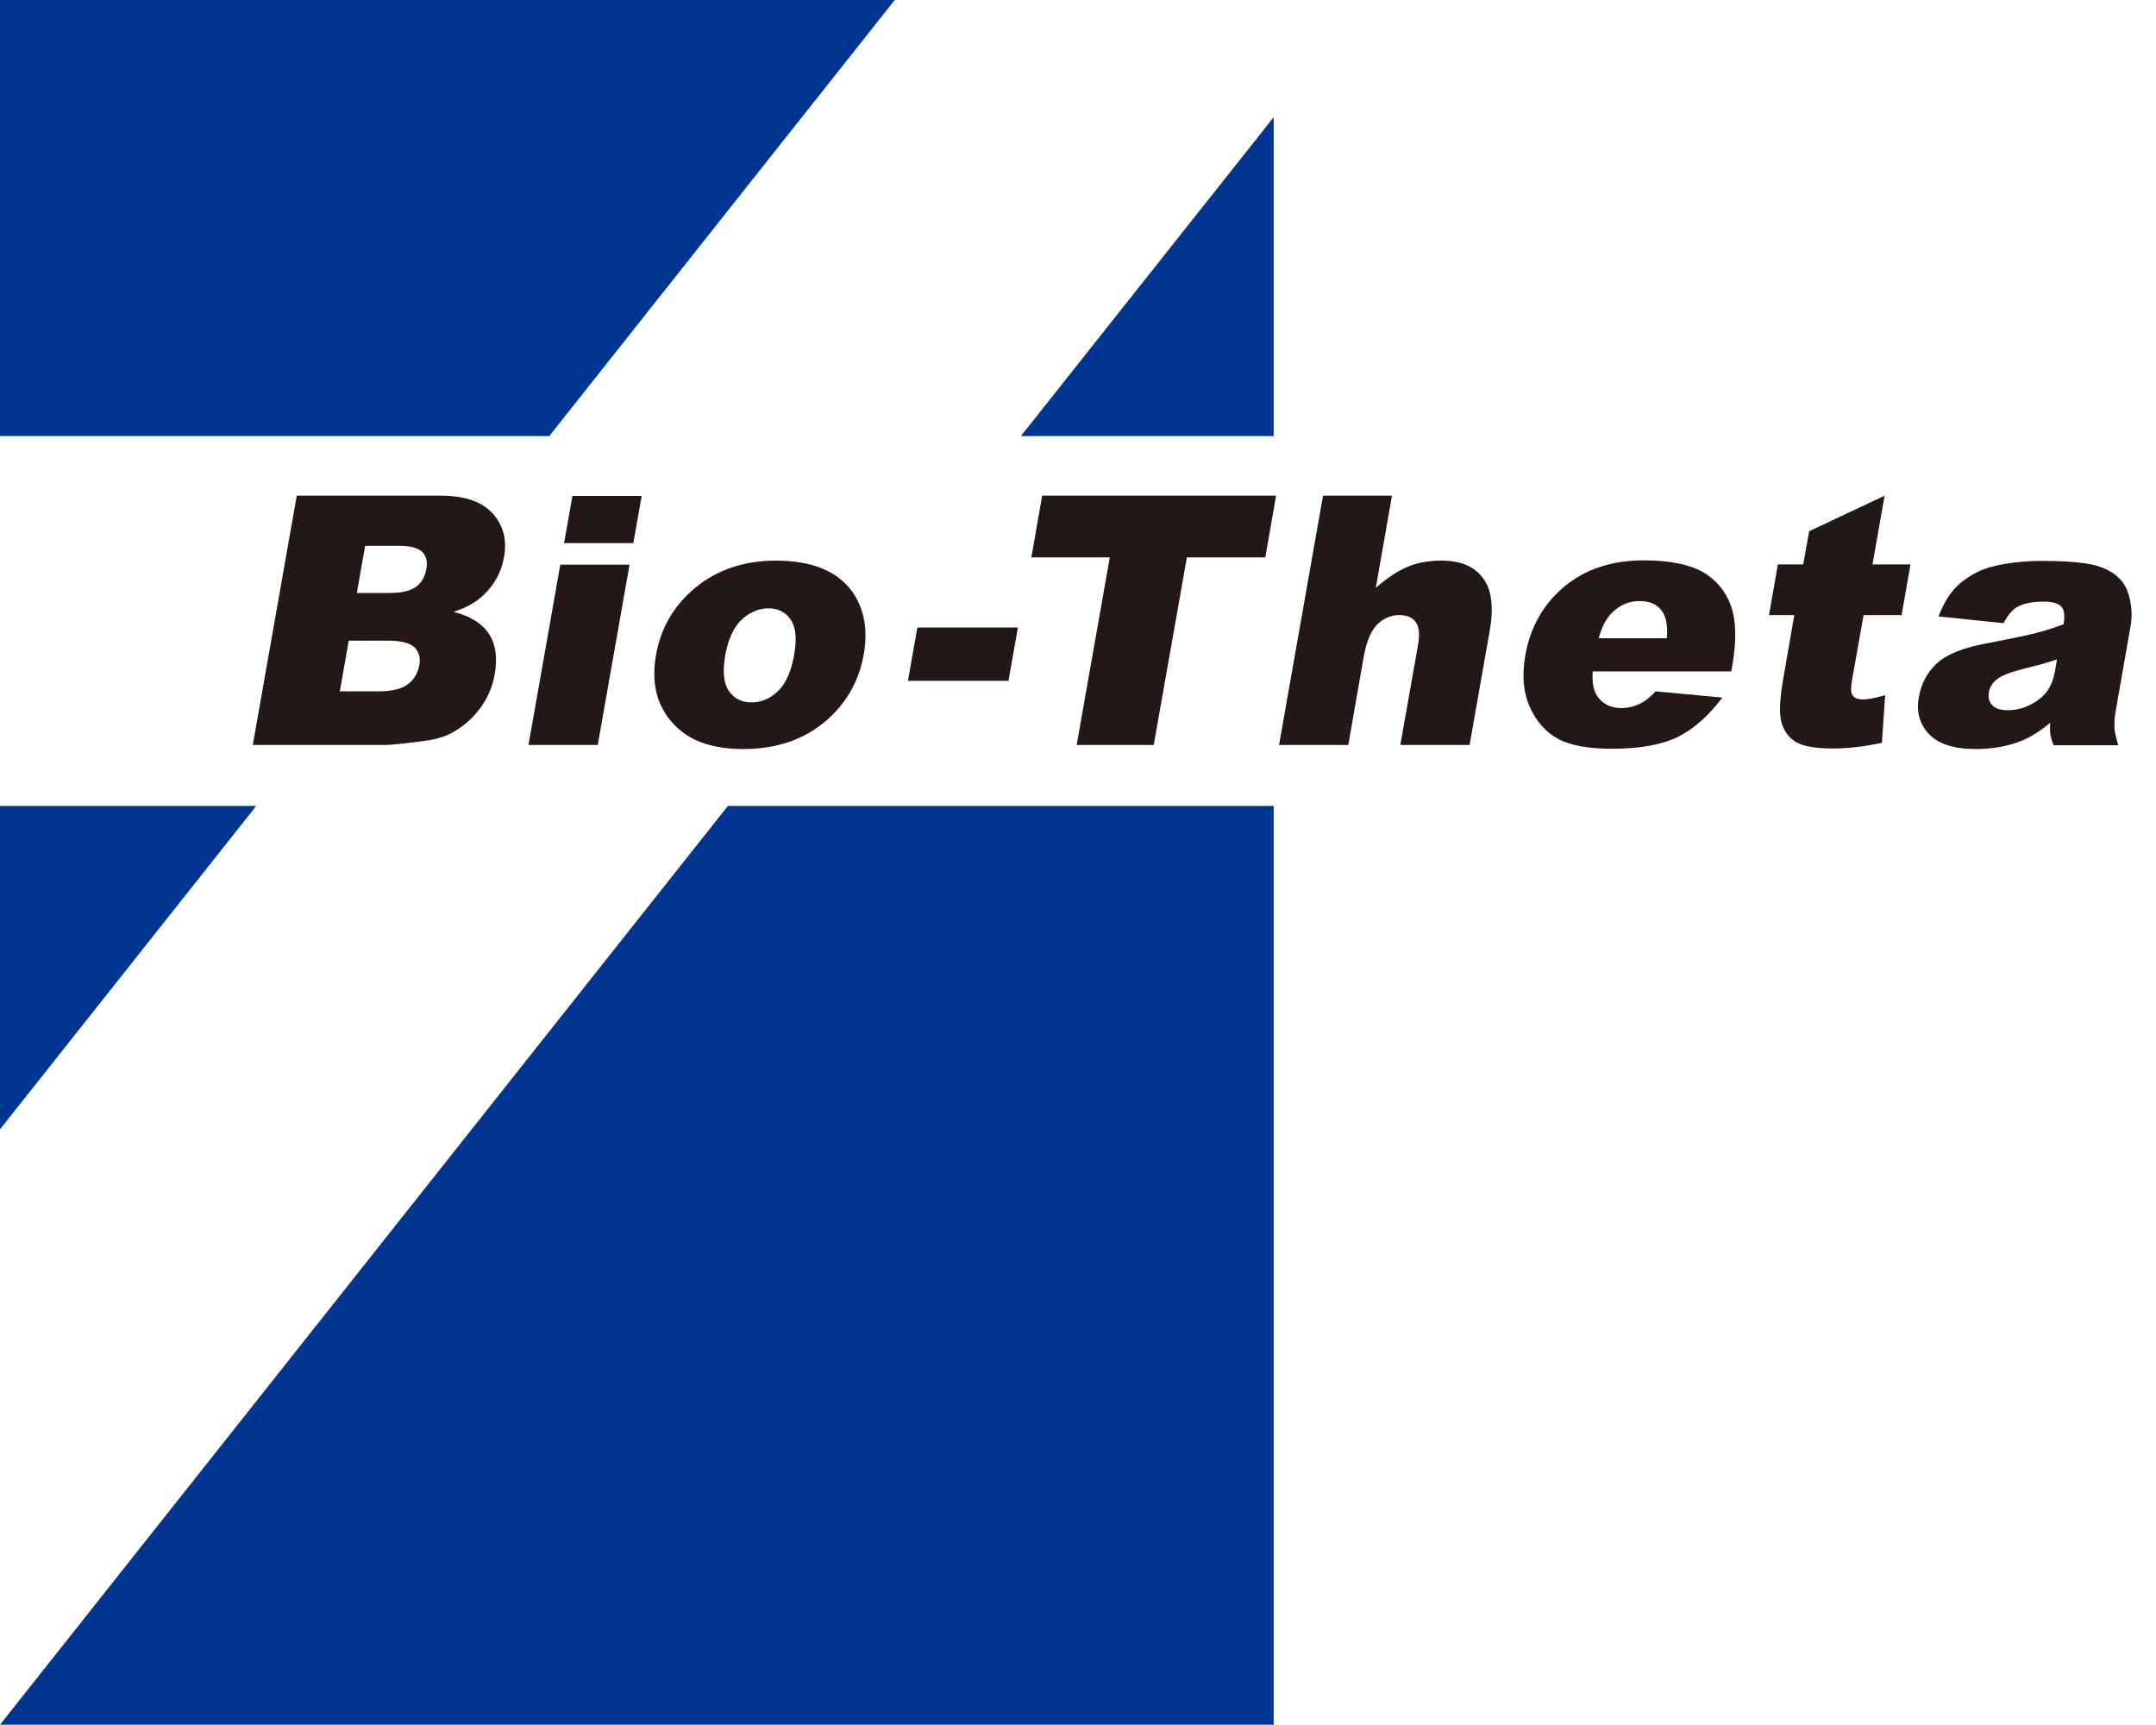
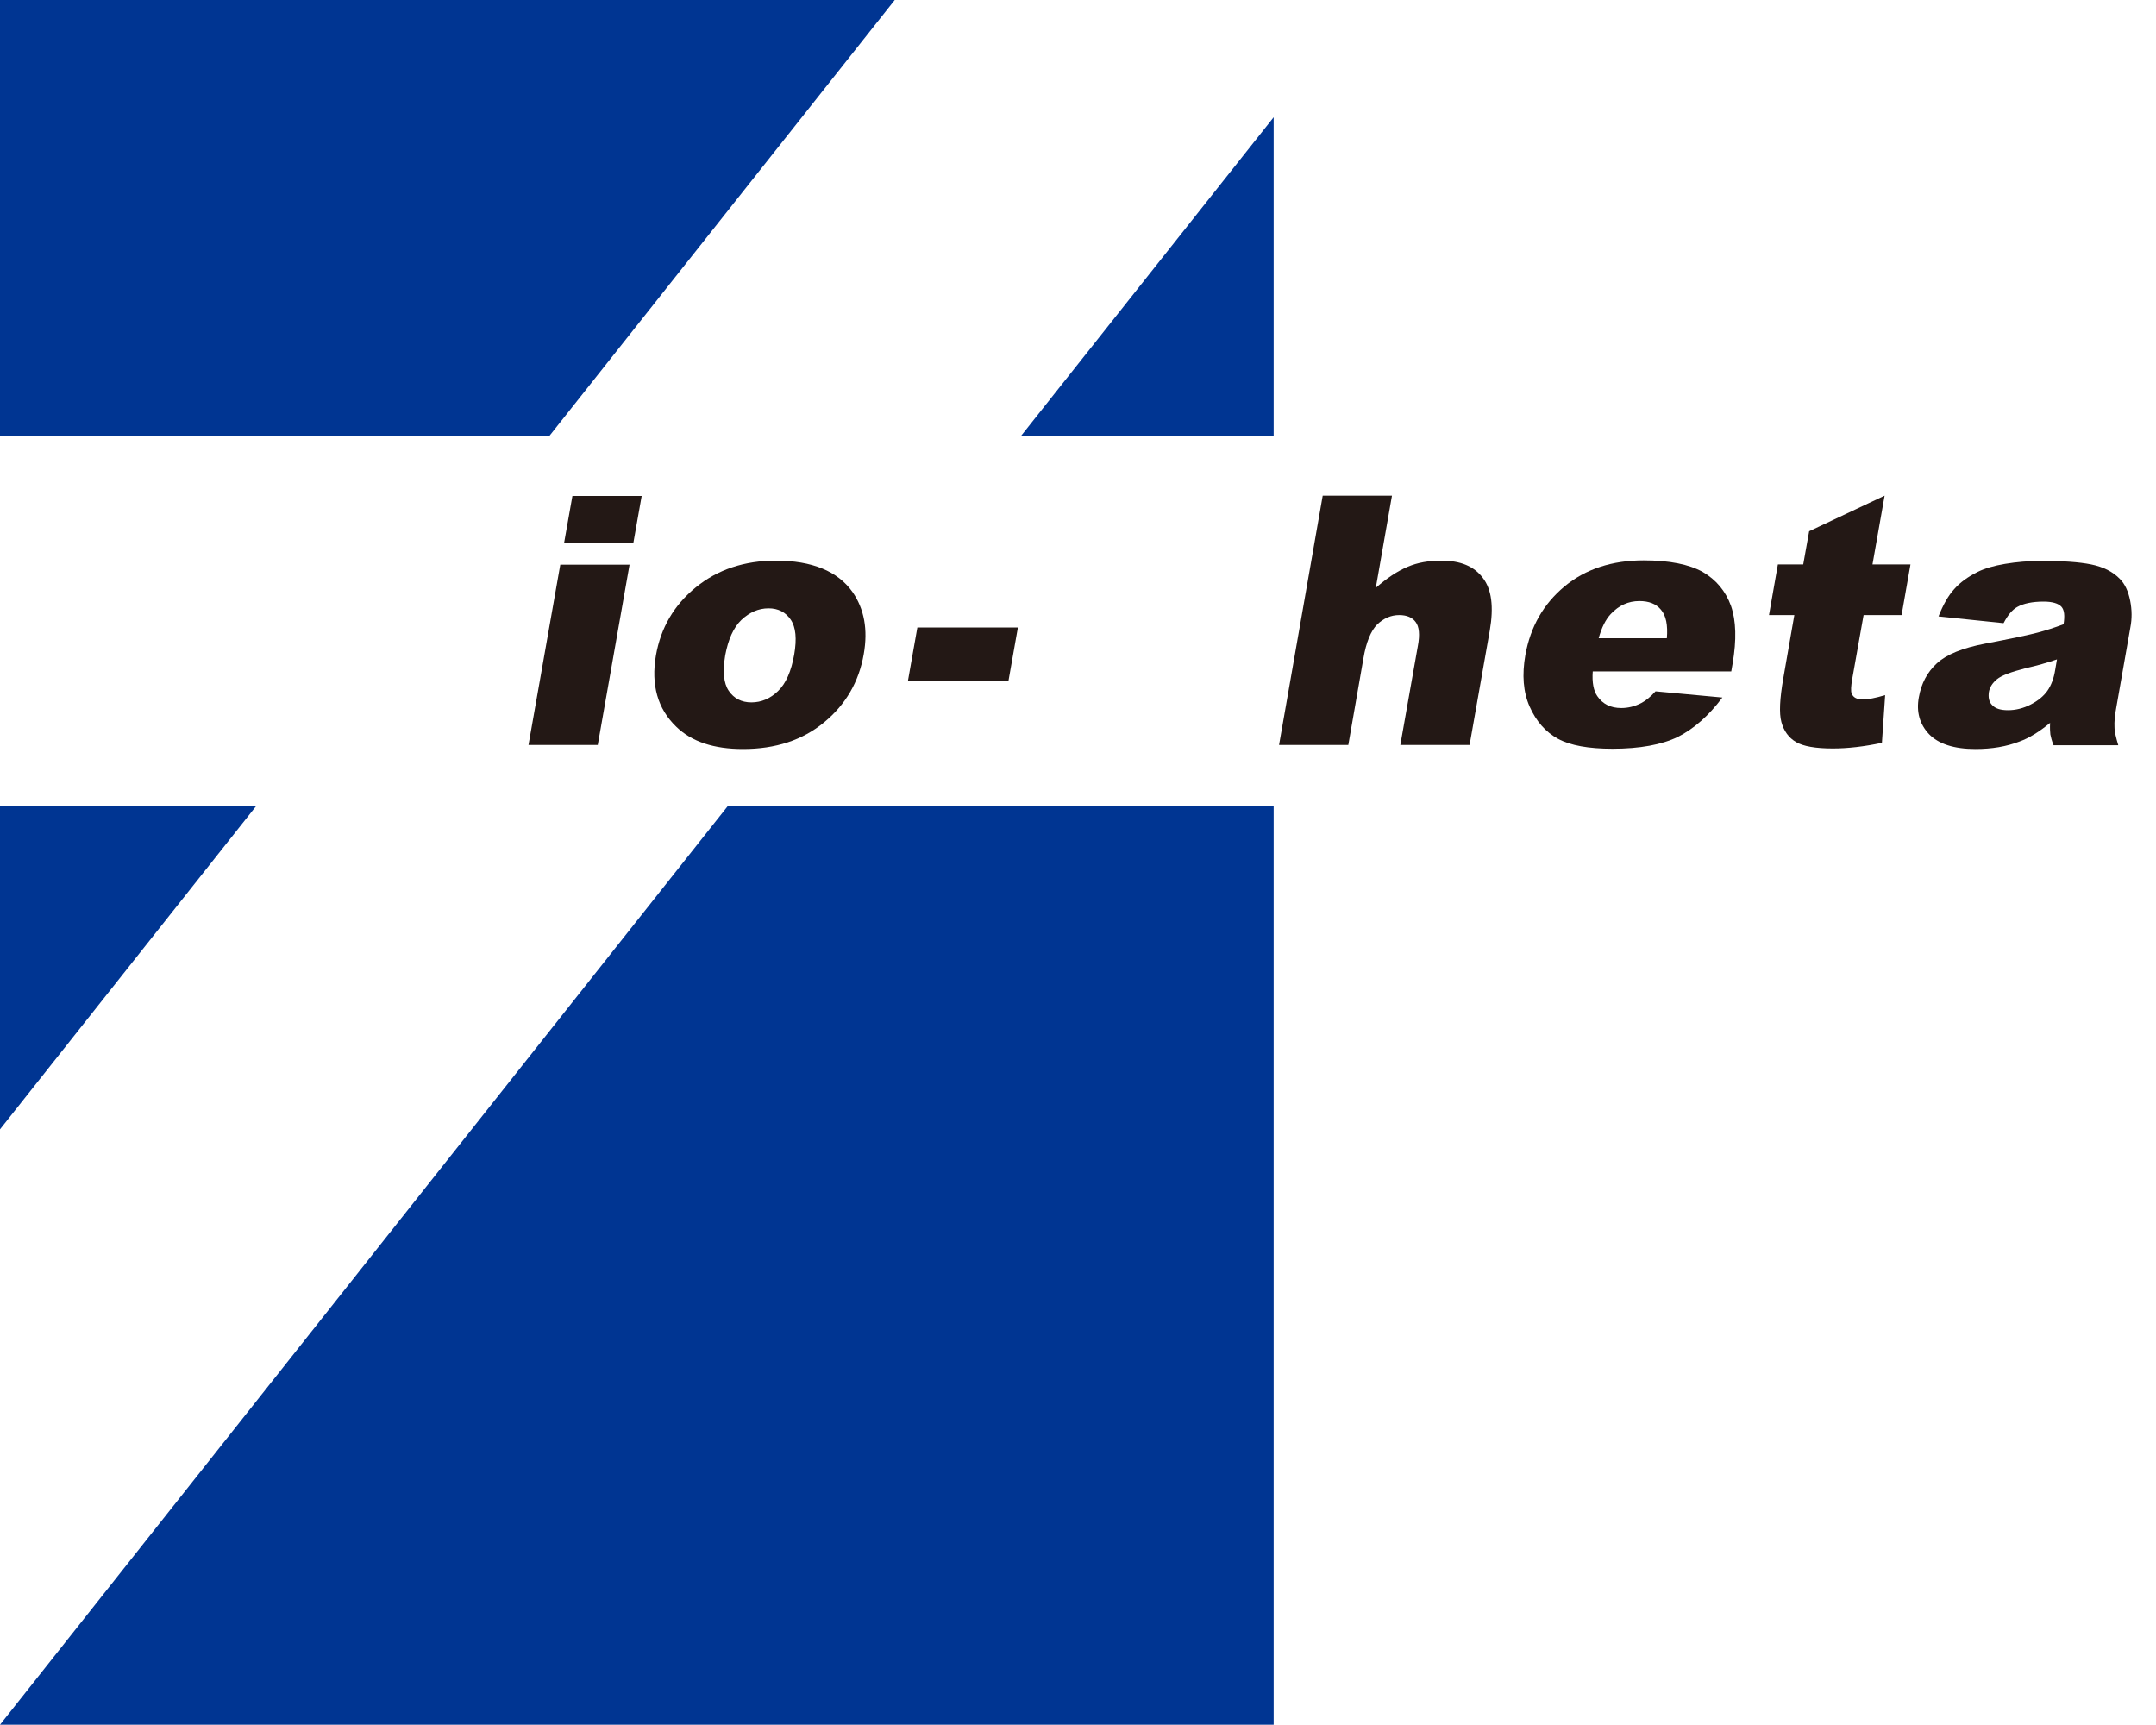
<svg xmlns="http://www.w3.org/2000/svg" id="svg" viewBox="0 0 80 64">
  <defs>
    <style>.cls-1,.cls-2{fill:none;}.cls-3{fill:#003592;}.cls-4{fill:#231815;}.cls-2{clip-path:url(#clippath);}</style>
    <clipPath id="clippath">
      <rect class="cls-1" width="79.09" height="64" />
    </clipPath>
  </defs>
  <g class="cls-2">
    <path class="cls-3" d="m27.01,29.9L0,63.99h47.26V29.9s-20.25,0-20.25,0Z" />
    <path class="cls-3" d="m47.26,4.35l-9.38,11.83h9.38V4.35Z" />
    <path class="cls-3" d="m20.38,16.18L33.2,0H0v16.18h20.38Z" />
    <path class="cls-3" d="m9.51,29.9H0v12s9.51-12,9.51-12Z" />
-     <path class="cls-4" d="m11.01,18.39h5.34c.89,0,1.53.22,1.93.66s.54.99.42,1.63c-.1.55-.35,1.01-.76,1.4-.27.26-.64.47-1.11.62.63.16,1.07.44,1.32.83s.31.88.21,1.47c-.08.48-.27.91-.56,1.3-.29.38-.65.69-1.07.91-.26.14-.64.24-1.13.3-.66.08-1.09.13-1.3.13h-4.92l1.63-9.24h0Zm1.59,7.26h1.45c.49,0,.85-.09,1.08-.26s.37-.41.43-.71c.05-.27-.01-.49-.18-.66s-.5-.25-1-.25h-1.44l-.33,1.88h-.01Zm.64-3.65h1.23c.44,0,.76-.08.97-.23.2-.15.33-.37.38-.66.05-.27,0-.48-.15-.63s-.44-.23-.87-.23h-1.25l-.31,1.75h0Z" />
    <path class="cls-4" d="m20.79,20.95h2.57l-1.18,6.69h-2.57l1.18-6.69Zm.45-2.55h2.57l-.31,1.75h-2.57l.31-1.75Z" />
    <path class="cls-4" d="m24.34,24.31c.18-1.02.67-1.86,1.48-2.52s1.8-.99,2.97-.99c1.34,0,2.29.39,2.84,1.16.44.63.58,1.4.42,2.31-.18,1.03-.67,1.87-1.47,2.53s-1.8.99-3.01.99c-1.08,0-1.9-.27-2.47-.82-.7-.67-.95-1.56-.76-2.66h0Zm2.57,0c-.1.6-.06,1.04.13,1.32.19.28.47.43.84.43s.7-.14.99-.42c.29-.28.49-.73.6-1.36.1-.58.06-1.01-.13-1.29-.19-.28-.47-.42-.82-.42-.38,0-.71.15-1.01.43-.3.29-.49.73-.6,1.31h0Z" />
    <path class="cls-4" d="m34.04,23.28h3.73l-.35,1.98h-3.73l.35-1.98Z" />
-     <path class="cls-4" d="m38.68,18.39h8.67l-.4,2.29h-2.91l-1.23,6.96h-2.86l1.23-6.96h-2.91l.4-2.29h.01Z" />
-     <path class="cls-4" d="m49.08,18.39h2.57l-.6,3.42c.41-.36.8-.62,1.18-.78.37-.16.79-.23,1.26-.23.7,0,1.21.21,1.53.64.33.42.41,1.08.26,1.95l-.75,4.25h-2.57l.65-3.67c.08-.42.05-.72-.08-.89-.12-.17-.33-.26-.61-.26-.31,0-.58.12-.82.35-.23.23-.41.66-.51,1.26l-.56,3.21h-2.57l1.63-9.24h0Z" />
+     <path class="cls-4" d="m49.08,18.39h2.57l-.6,3.42c.41-.36.8-.62,1.18-.78.37-.16.79-.23,1.26-.23.7,0,1.21.21,1.53.64.33.42.41,1.08.26,1.95l-.75,4.25h-2.57l.65-3.67c.08-.42.05-.72-.08-.89-.12-.17-.33-.26-.61-.26-.31,0-.58.12-.82.35-.23.23-.41.66-.51,1.26l-.56,3.21h-2.57h0Z" />
    <path class="cls-4" d="m64.24,24.91h-5.14c-.03.41.03.72.17.92.2.29.49.44.89.44.25,0,.5-.06.75-.19.15-.08.33-.22.52-.43l2.48.23c-.51.68-1.06,1.16-1.65,1.46-.6.29-1.41.44-2.43.44-.88,0-1.56-.12-2.02-.37s-.81-.65-1.05-1.19c-.24-.54-.29-1.18-.16-1.92.19-1.05.67-1.89,1.45-2.54.78-.65,1.77-.97,2.94-.97.96,0,1.69.15,2.19.43.5.29.85.71,1.05,1.26.19.55.21,1.26.06,2.14l-.05.29h0Zm-2.39-1.23c.04-.49-.03-.84-.22-1.06-.18-.22-.45-.32-.8-.32-.41,0-.76.16-1.06.48-.19.2-.34.5-.45.9h2.53Z" />
    <path class="cls-4" d="m69.93,18.39l-.45,2.55h1.41l-.33,1.88h-1.41l-.42,2.36c-.05.28-.06.47-.02.56.06.14.19.21.41.21.19,0,.47-.05.83-.16l-.12,1.77c-.66.14-1.27.21-1.82.21-.64,0-1.1-.08-1.37-.24-.27-.16-.45-.41-.54-.74-.09-.33-.06-.87.07-1.62l.41-2.35h-.94l.33-1.88h.94l.22-1.23,2.8-1.32h0Z" />
    <path class="cls-4" d="m74.34,23.12l-2.41-.25c.17-.43.36-.77.58-1.01.22-.25.51-.46.87-.64.26-.13.6-.23,1.02-.3s.88-.11,1.36-.11c.77,0,1.38.04,1.83.13.45.09.81.27,1.07.54.19.19.31.46.38.8.07.35.07.68.01.99l-.52,2.96c-.06.31-.08.56-.07.74,0,.18.06.41.14.68h-2.4c-.07-.17-.1-.3-.12-.4-.01-.09-.02-.23-.01-.43-.4.33-.77.56-1.13.69-.49.19-1.03.28-1.64.28-.8,0-1.37-.19-1.72-.55-.35-.37-.48-.83-.38-1.37.09-.51.31-.93.67-1.26s.95-.57,1.79-.73c1-.19,1.65-.33,1.95-.41.3-.08.62-.18.96-.31.05-.31.03-.53-.08-.65-.11-.12-.33-.19-.66-.19-.42,0-.75.07-.98.2-.18.1-.35.3-.5.59h0Zm2,1.34c-.38.13-.77.24-1.17.33-.55.14-.9.27-1.07.41s-.27.3-.3.47c-.03.2,0,.37.12.49.12.13.31.19.59.19s.57-.07.84-.21.48-.31.62-.51.24-.46.29-.78l.07-.41h0v.02Z" />
  </g>
</svg>